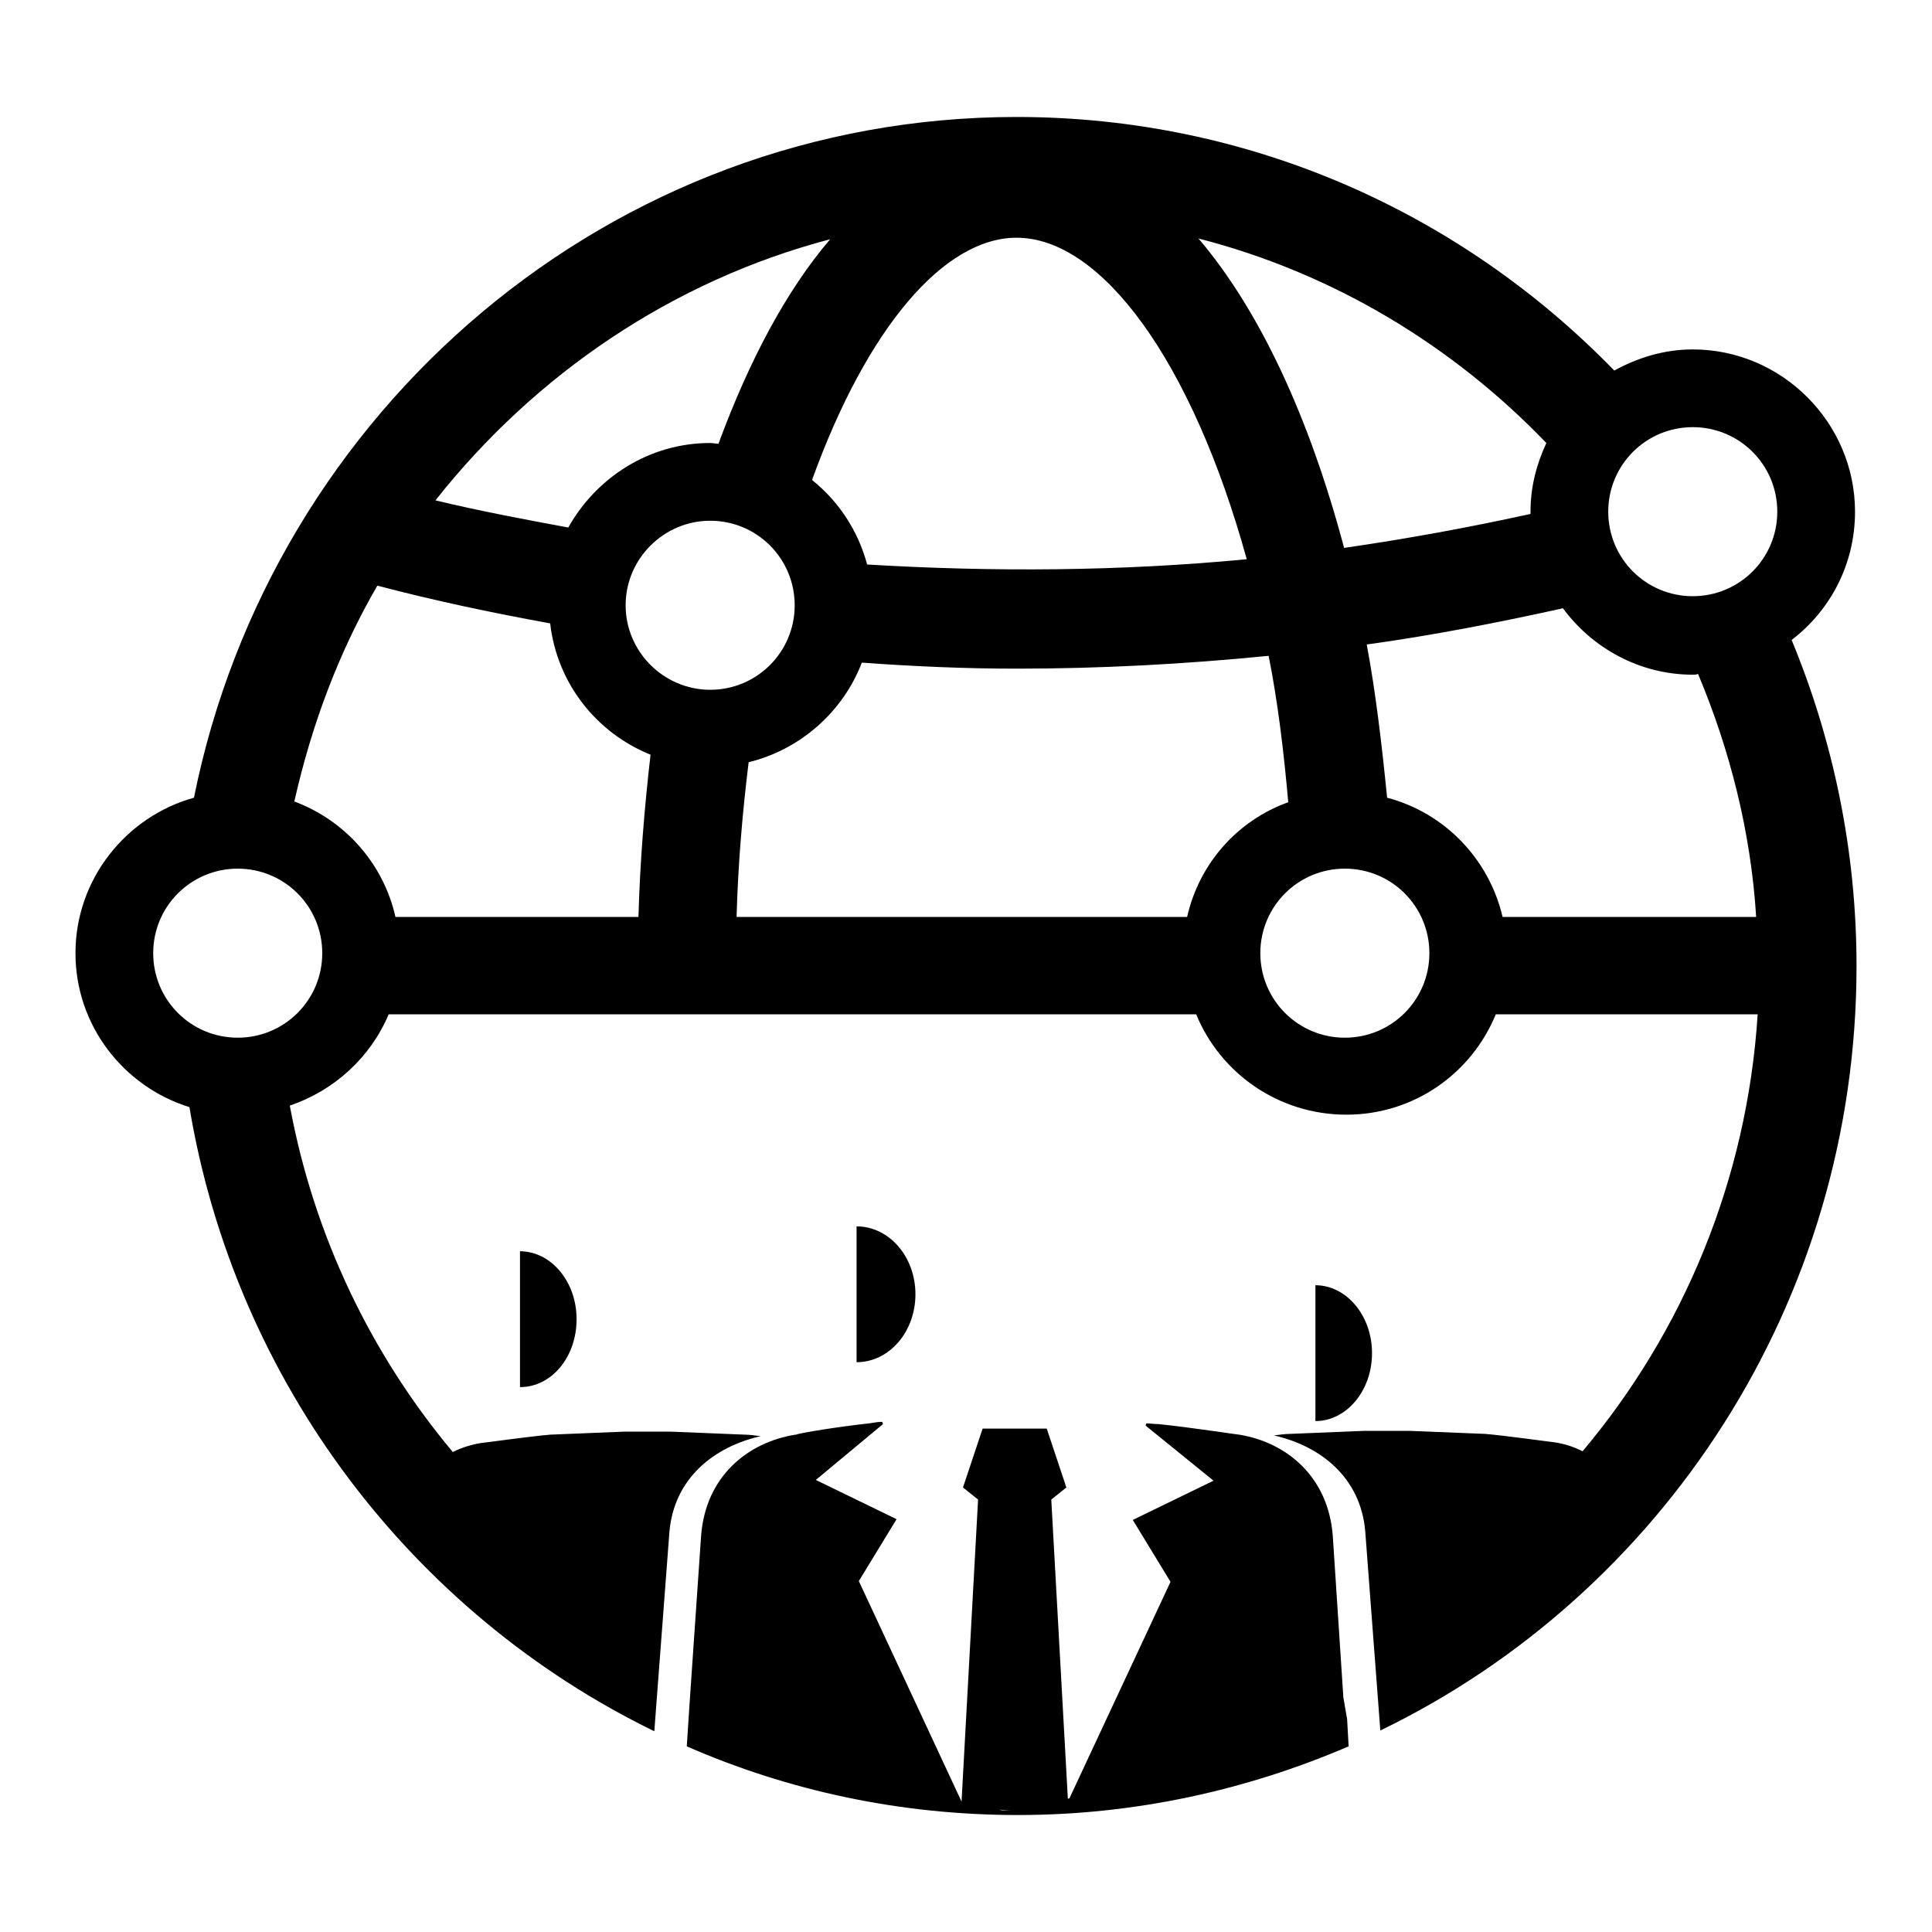
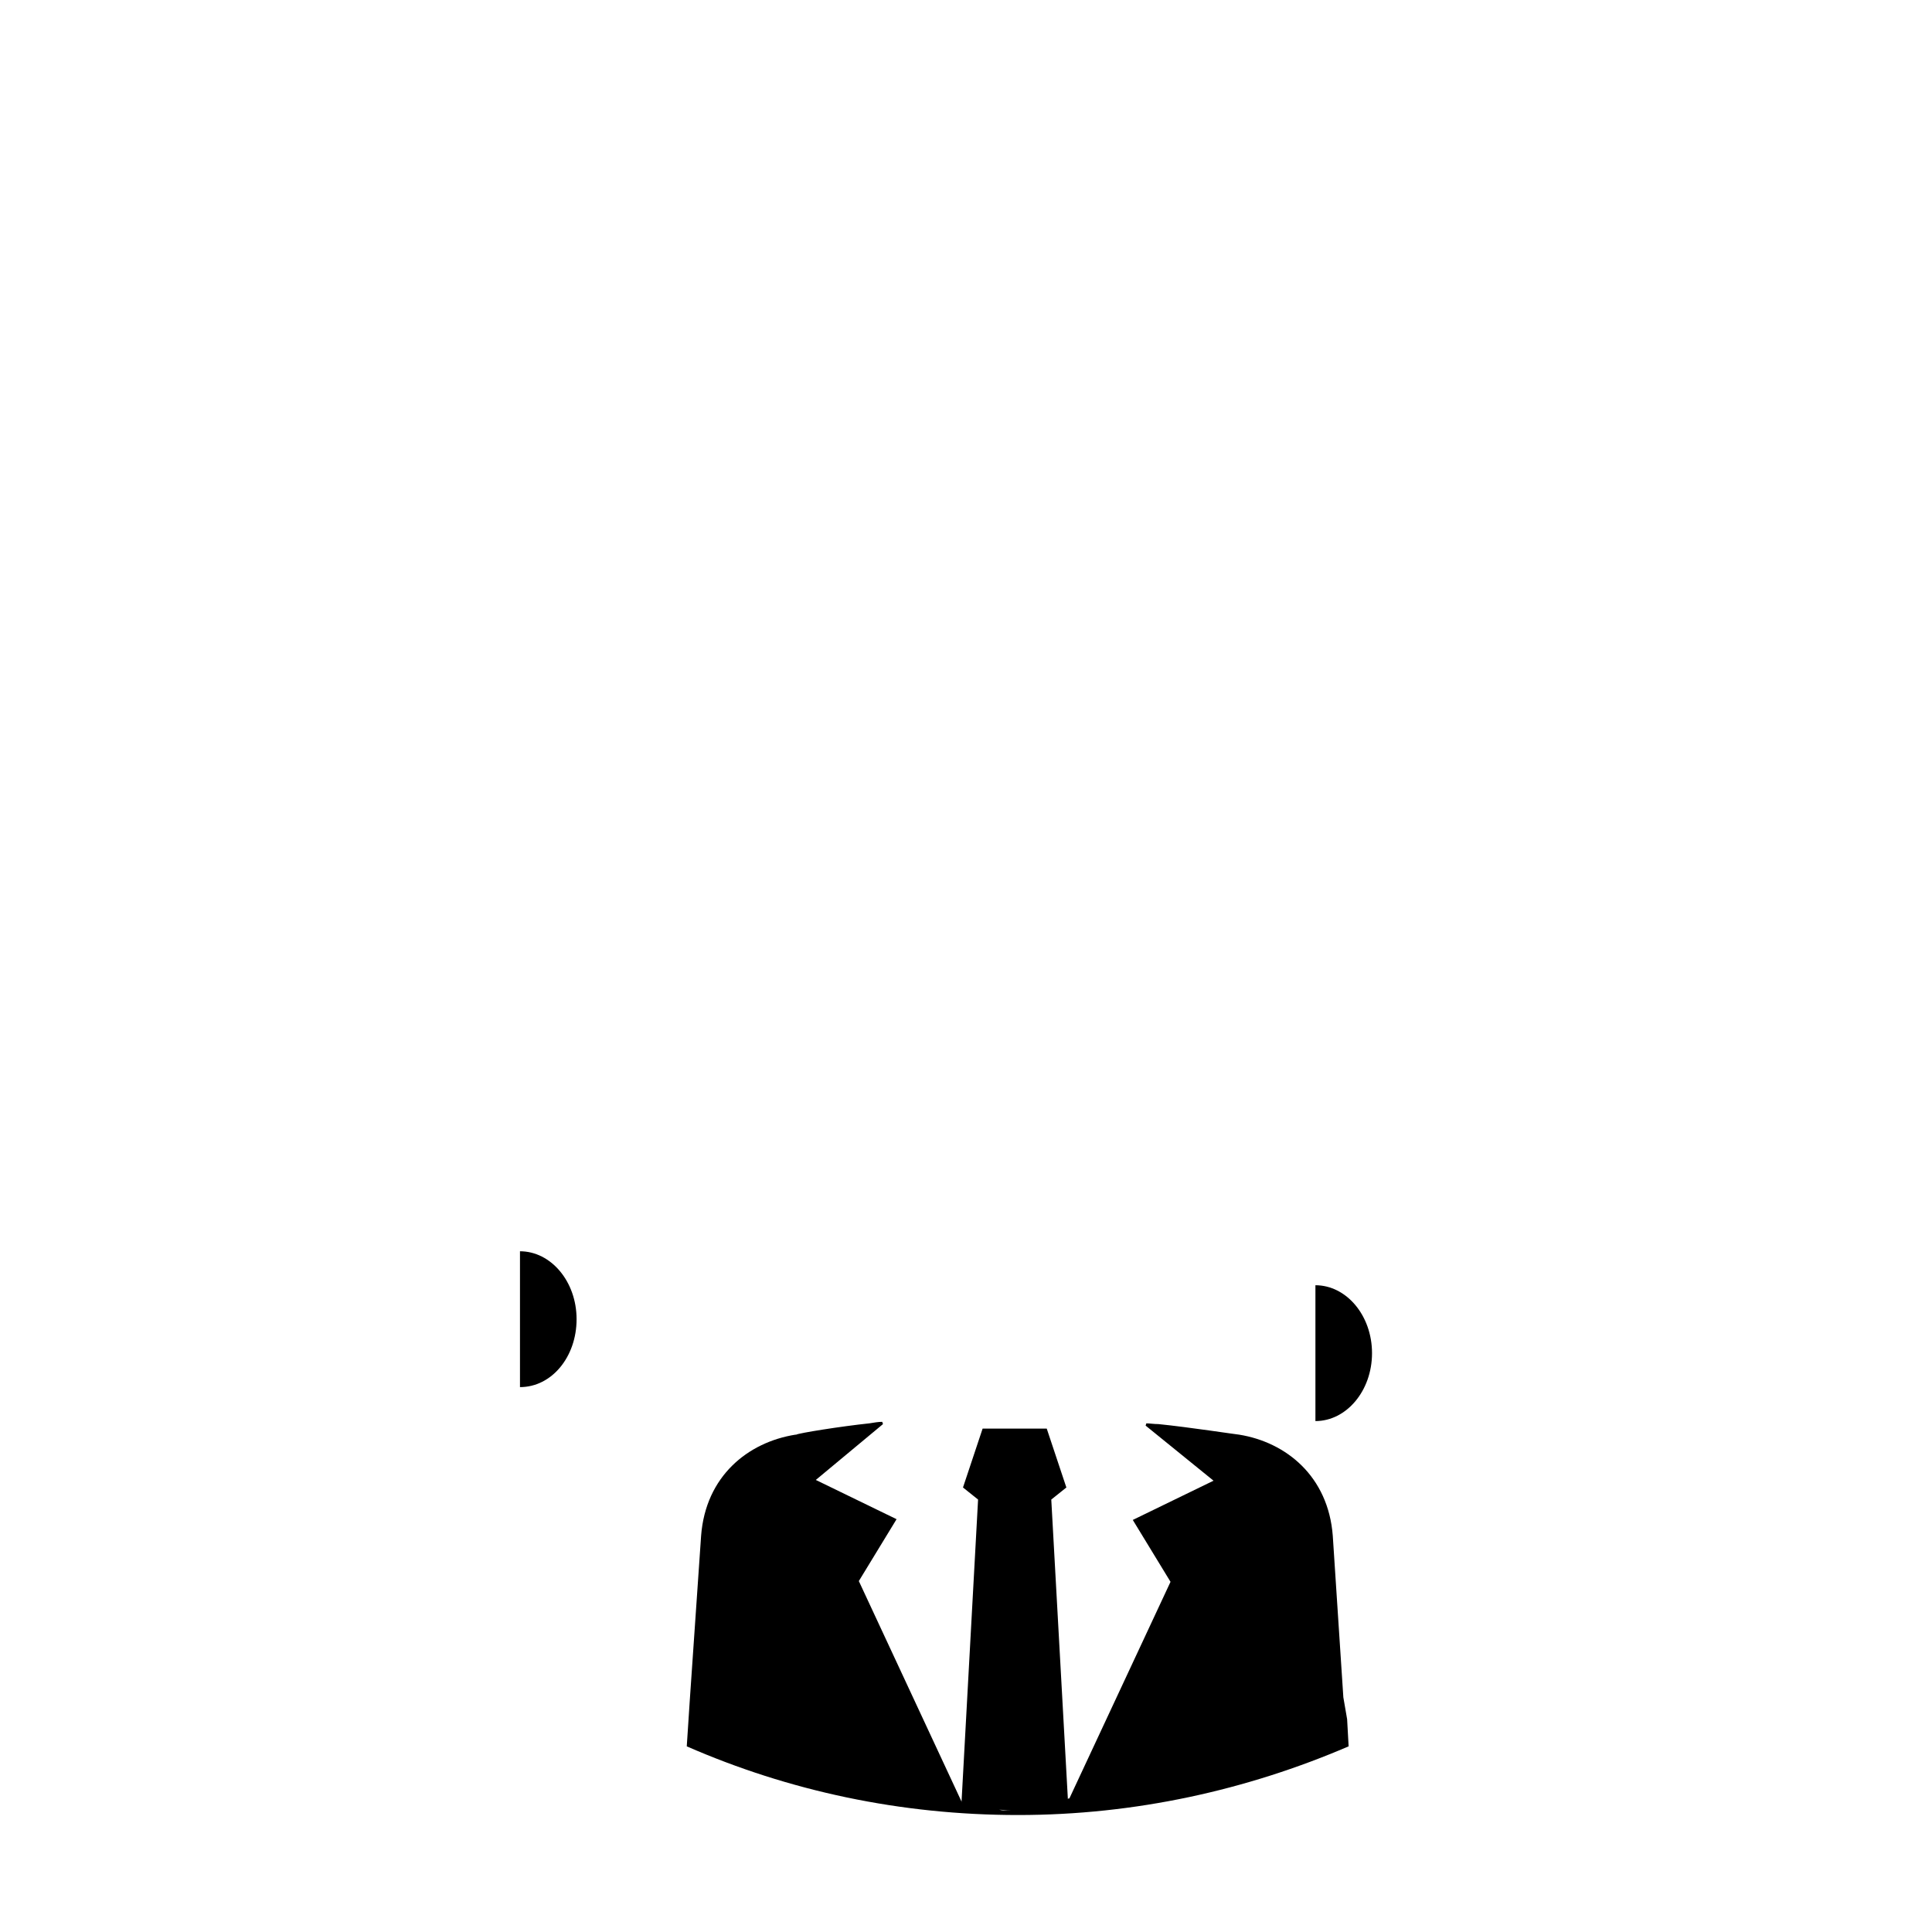
<svg xmlns="http://www.w3.org/2000/svg" version="1.1" x="0px" y="0px" viewBox="0 0 256 256" enable-background="new 0 0 256 256" xml:space="preserve">
  <g>
    <g>
      <path fill="#000000" d="M174.3,170.3c4.1,0,7.5,4,7.5,9c0,5-3.4,9-7.5,9V170.3z" />
      <path fill="#000000" d="M68.9,165.8c4.1,0,7.5,4,7.5,9c0,5-3.3,9-7.5,9V165.8z" />
-       <path fill="#000000" d="M113.5,162.5c4.3,0,7.8,4,7.8,9c0,5-3.5,9-7.8,9l0,0V162.5z" />
      <path fill="#000000" d="M178,224.9l-1.4-21.4c-0.6-7.9-6.2-12.4-12.4-13.4c-0.2,0-6.7-1-10.7-1.4l0,0c-0.6,0-1.2-0.1-1.6-0.1l-0.1,0.3l9,7.3l-10.7,5.2l5,8.2l-13.4,28.7c-0.1,0-0.2,0-0.2,0.1l-2.2-39.7l2-1.6l-2.6-7.8h-8.5l-2.6,7.8l2,1.6l-2.2,40.2l0,0l0-0.2l-13.6-29.2l5-8.2l-10.7-5.2l8.9-7.4l-0.1-0.3c-0.5,0-1.1,0.1-1.7,0.2l0,0c-3.8,0.4-9.4,1.3-9.7,1.5c0,0-0.1,0-0.1,0c-6.3,1-11.9,5.5-12.5,13.4l-1.5,21.8l-0.4,6.1c13.5,5.9,28.3,9.1,43.9,9.1c15.5,0,30.3-3.3,43.8-9.1l-0.2-3.6L178,224.9z M133.6,239.9c-0.4,0-0.8,0-1.2-0.1c0.5,0,1,0.1,1.5,0.1C133.8,239.9,133.7,239.9,133.6,239.9z" />
-       <path fill="#000000" d="M237.4,84.8c5.1-3.9,8.4-10,8.4-17c0-11.8-9.7-21.5-21.5-21.5c-3.8,0-7.3,1.1-10.4,2.8c-20.2-20.8-48.2-33.6-79.2-33.6c-53.8,0-98.7,38.9-109,90.2c-9,2.5-15.7,10.8-15.7,20.6c0,9.6,6.4,17.7,15.1,20.4c6.1,36.5,29.6,67.1,61.6,82.7l2-26.4c0.6-7.1,5.9-11.3,12.1-12.7c-0.8-0.1-1.5-0.2-2.1-0.2l-9.8-0.4h-6.2l-9.8,0.4c-2.5,0.2-8.9,1.1-9.1,1.1c-1.3,0.2-2.6,0.6-3.8,1.2c-10.8-12.9-18.4-28.6-21.6-45.9c5.9-2,10.7-6.4,13.1-12.1h107c3.2,7.8,10.9,13.3,19.9,13.3c9,0,16.6-5.5,19.8-13.3h34.7c-1.4,22-9.9,42.1-23.2,57.9c-1.2-0.6-2.4-1-3.8-1.2c-0.2,0-6.6-0.9-9.1-1.1l-9.9-0.4h-6.2l-9.8,0.4c-0.6,0-1.3,0.1-2.1,0.2c6.2,1.4,11.5,5.6,12.1,12.7l2,26.4C220.1,211.3,246,172.7,246,128C246,112.7,242.9,98.1,237.4,84.8z M204.9,58.7c-1.3,2.8-2.1,5.8-2.1,9.1c0,0.1,0,0.2,0,0.3c-8.2,1.8-16.4,3.3-24.7,4.5c-4.6-17.3-11.2-31.5-19.3-41C176.7,36.2,192.5,45.8,204.9,58.7z M134.7,31.5c11.2,0,23.2,16.2,30.5,42.6c-16.7,1.6-33.6,1.7-50.3,0.7c-1.2-4.5-3.8-8.4-7.3-11.2C114.9,43.4,125.1,31.5,134.7,31.5z M110,31.7c-5.8,6.8-10.7,16-14.8,27.1c-0.4,0-0.7-0.1-1.1-0.1c-8.1,0-15.1,4.6-18.8,11.2c-5.9-1.1-11.8-2.2-17.6-3.6C70.9,49.6,89.1,37.2,110,31.7z M31.5,137.5c-6.2,0-11.2-5-11.2-11.2c0-6.2,5-11.2,11.2-11.2s11.2,5,11.2,11.2C42.7,132.5,37.7,137.5,31.5,137.5z M84.6,121.5H52.4c-1.6-7.1-6.7-12.8-13.4-15.3c2.3-10.2,5.9-19.8,11-28.6c7.6,2,15.2,3.6,22.9,5c0.9,7.9,6.1,14.5,13.3,17.4C85.4,107,84.8,114.1,84.6,121.5z M82.9,80.2C82.9,74,88,69,94.1,69c6.2,0,11.2,5,11.2,11.2c0,6.2-5,11.2-11.2,11.2C88,91.4,82.9,86.4,82.9,80.2z M157.3,121.5H97.6c0.2-7.2,0.8-14,1.6-20.5c6.9-1.7,12.5-6.7,15-13.2c6.8,0.5,13.7,0.8,20.5,0.8c11.2,0,22.3-0.6,33.4-1.7c1.2,6,2,12.6,2.6,19.4C164,108.7,158.9,114.4,157.3,121.5z M178.2,137.5c-6.2,0-11.2-5-11.2-11.2c0-6.2,5-11.2,11.2-11.2c6.2,0,11.2,5,11.2,11.2C189.4,132.5,184.4,137.5,178.2,137.5z M199.1,121.5c-1.8-7.7-7.7-13.8-15.3-15.8c-0.7-7-1.5-13.9-2.7-20.3c8.7-1.2,17.4-2.9,26-4.8c3.9,5.3,10.2,8.8,17.2,8.8c0.2,0,0.5,0,0.7-0.1c4.2,10,7,20.9,7.7,32.2H199.1z M224.3,79c-6.2,0-11.2-5-11.2-11.2c0-6.2,5-11.2,11.2-11.2c6.2,0,11.2,5,11.2,11.2C235.5,74,230.5,79,224.3,79z" />
    </g>
  </g>
</svg>